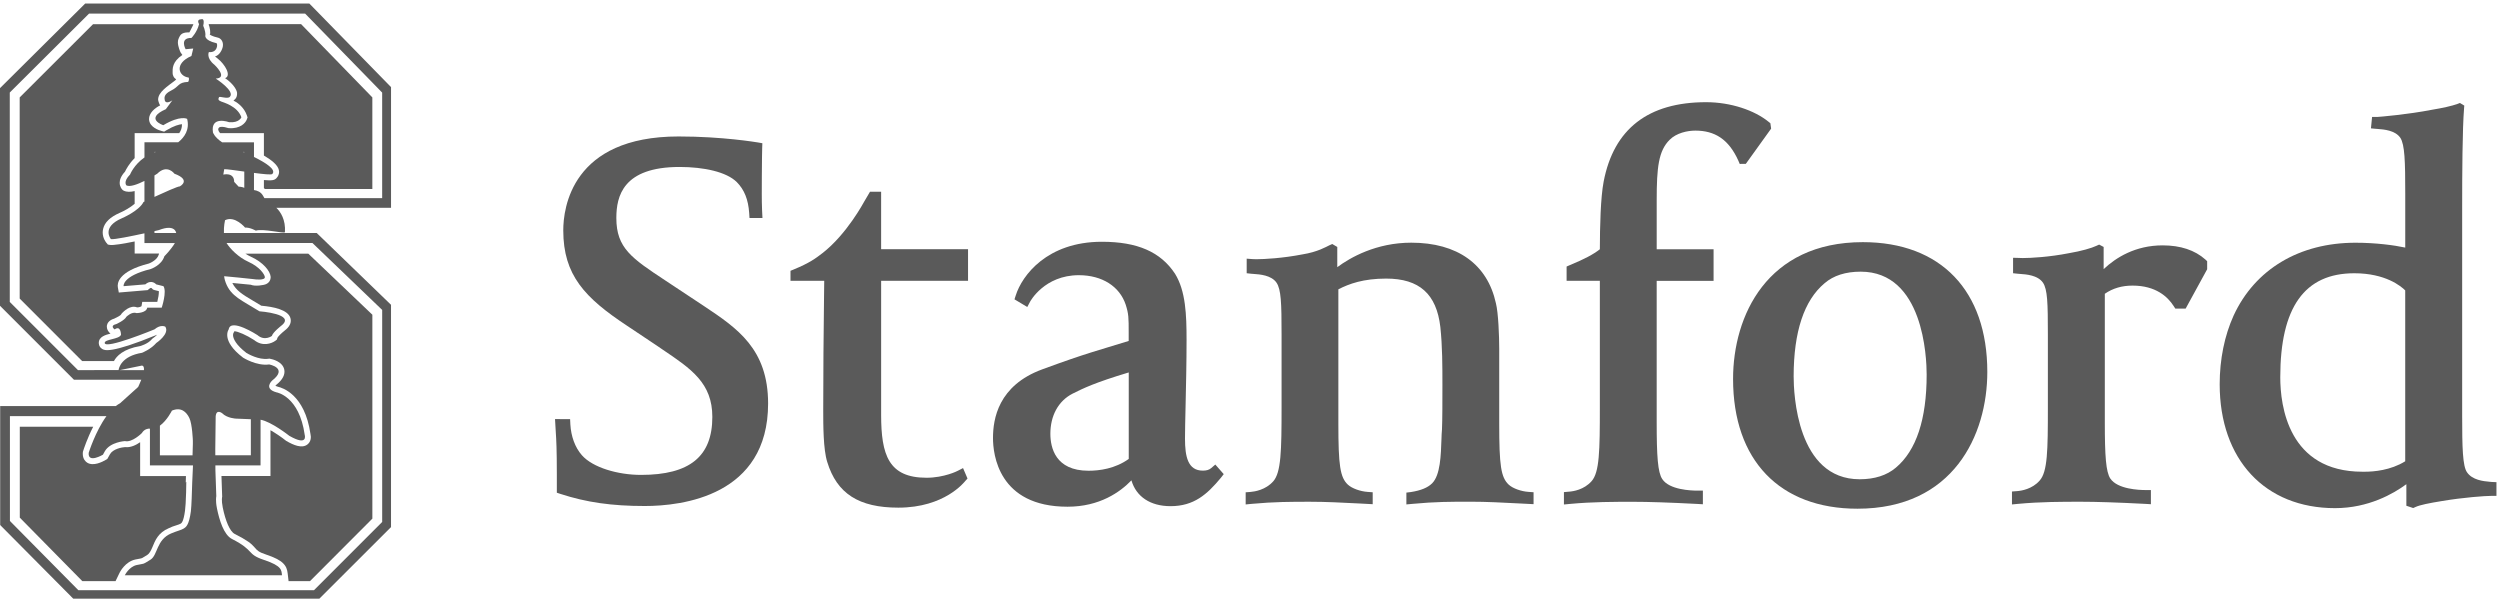
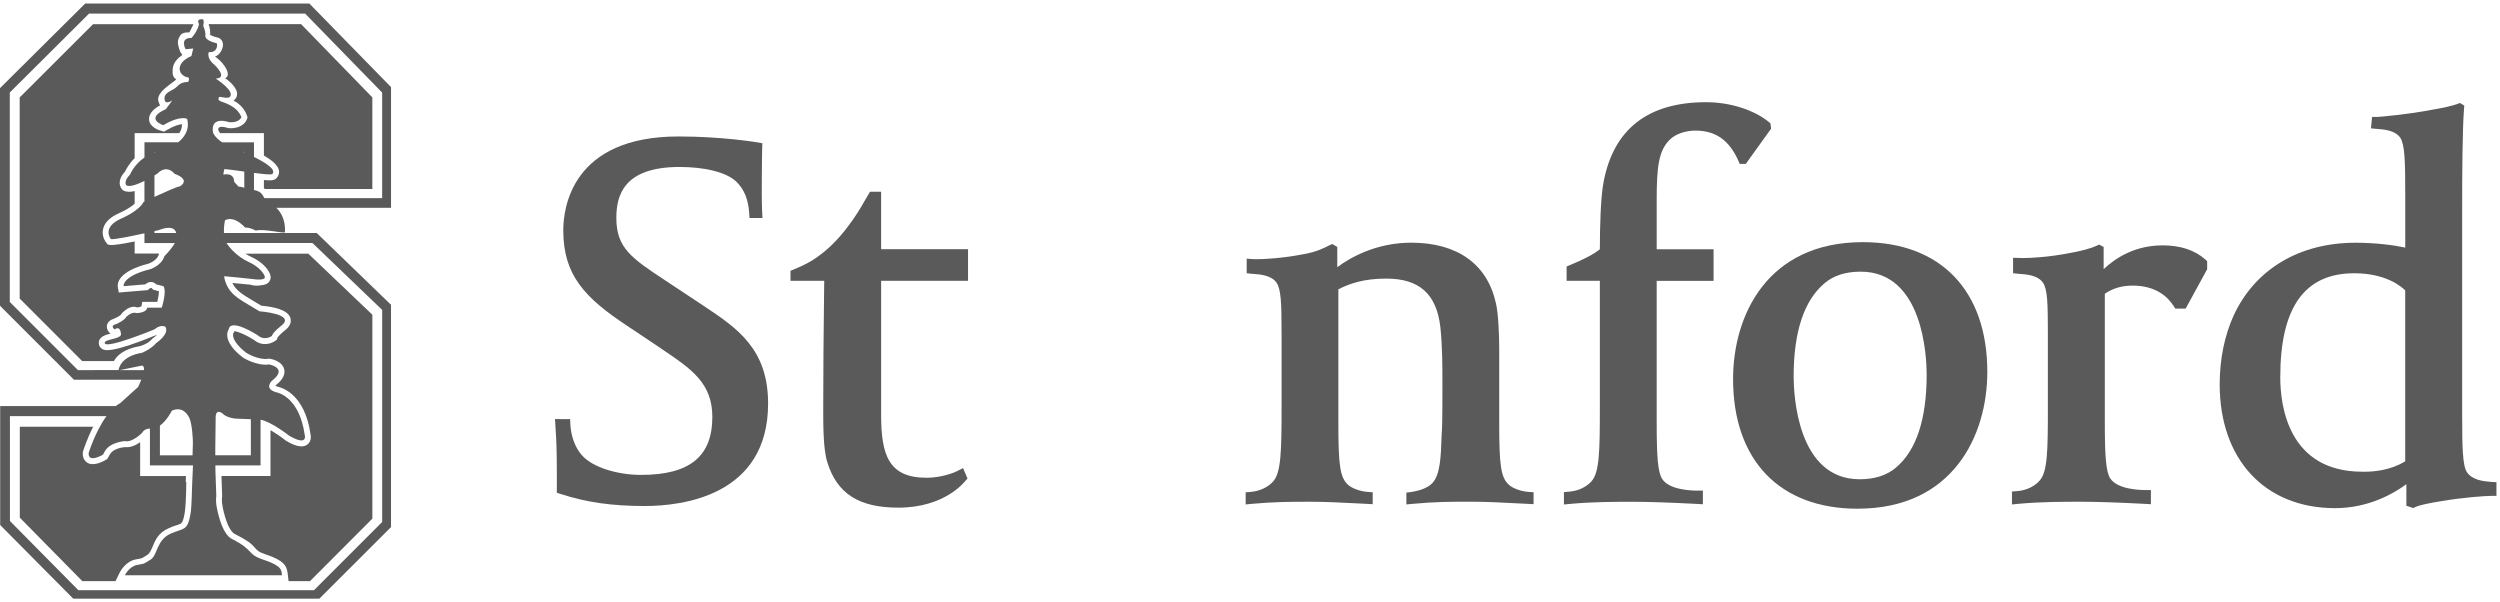
<svg xmlns="http://www.w3.org/2000/svg" width="586px" height="141px" viewBox="0 0 586 141" version="1.1">
  <title>Capa_1</title>
  <g id="Page-2" stroke="none" stroke-width="1" fill="none" fill-rule="evenodd">
    <g id="Capa_1" transform="translate(-0, -222)" fill="#5A5A5A">
      <path d="M28.141,316.526 C27.803,316.703 27.474,316.922 27.154,317.177 L0.042,317.177 L0.042,345.066 L17.177,362.335 L74.854,362.335 L91.654,345.554 L91.654,293.443 L74.245,276.619 L52.488,276.619 C52.415,275.023 52.75,273.614 52.75,273.614 C55.076,272.469 57.451,275.355 57.451,275.355 C58.562,275.261 59.966,276.064 59.966,276.064 C61.616,275.522 66.567,276.801 66.792,276.439 C66.981,273.483 65.775,271.68 64.786,270.715 L91.66,270.715 L91.66,242.418 L72.516,222.833 L19.966,222.833 L0,242.662 L0,293.674 L17.342,311.016 L33.116,311.016 C32.754,311.942 32.379,312.708 32.379,312.708 L28.141,316.526 Z M57.253,266.02 C56.684,265.758 55.932,265.752 55.932,265.752 L54.891,264.628 C54.891,262.29 52.346,262.926 52.346,262.926 L52.559,261.654 C53.256,261.654 55.19,261.93 57.26,262.217 L57.26,266.019 L57.253,266.019 L57.253,266.02 Z M55.295,320.125 L58.799,320.265 L58.799,328.717 L50.469,328.717 L50.463,327.286 L50.554,319.613 C50.697,317.762 52.076,318.864 52.076,318.864 C53.244,320.04 55.295,320.125 55.295,320.125 Z M57.253,257.738 C57.153,257.702 57.052,257.65 56.952,257.607 L57.253,257.607 L57.253,257.738 Z M18.276,308.757 L2.29,292.772 L2.29,243.69 L20.871,225.191 L71.526,225.191 L89.578,243.702 L89.578,268.445 L61.978,268.445 C61.78,268.126 61.649,267.876 61.649,267.876 C61.162,266.99 60.306,266.661 59.533,266.549 L59.533,262.527 C61.716,262.813 63.6,263.014 63.823,262.789 C64.846,261.76 62.209,260.107 59.533,258.791 L59.533,255.363 L52.064,255.363 C50.207,254.114 49.918,253.037 49.918,253.037 C49.282,249.003 53.736,250.65 53.736,250.65 C56.092,250.83 56.579,249.49 56.579,249.49 C55.669,246.856 52.344,246.01 51.814,245.784 C51.184,245.522 51.084,245.284 51.327,244.801 C51.494,244.469 53.285,245.279 53.866,244.707 C55.193,243.373 50.572,240.423 50.572,240.423 C53.58,240.256 50.261,237.181 50.261,237.181 C48.261,235.598 48.958,234.206 48.958,234.206 C51.071,234.419 51.065,232.206 50.736,232.123 C47.624,231.411 48.154,230.196 48.154,230.196 C48.154,229.136 47.636,228.038 47.636,228.038 C48.059,226.132 47.198,226.513 47.198,226.513 C45.928,226.513 46.662,227.649 46.662,227.649 C46.203,229.567 44.881,230.894 44.881,230.894 C42.01,230.839 43.508,233.534 43.508,233.534 L45.292,233.373 L44.875,235.117 C40.734,236.926 41.867,239.906 44.227,240.18 C44.437,240.716 44.102,241.197 44.102,241.197 C41.645,241.303 42.135,242.245 40.059,243.256 C38.451,244.053 38.488,244.875 38.613,245.457 C38.85,246.617 40.403,245.512 40.403,245.512 L38.875,247.588 C33.763,249.862 38.272,251.348 38.272,251.348 C42.294,248.943 43.865,249.862 43.865,249.862 C44.501,252.389 43.24,254.179 41.77,255.351 L33.863,255.351 C33.863,256.073 33.863,257.327 33.863,258.904 C31.387,260.618 30.484,262.913 30.484,262.913 C28.788,264.615 29.634,265.459 29.634,265.459 C30.477,265.882 32.264,265.197 33.857,264.408 C33.857,265.994 33.857,267.647 33.857,269.243 C33.726,269.304 33.638,269.349 33.638,269.349 C32.578,271.468 28.545,273.17 28.545,273.17 C23.668,275.282 26,278.053 26,278.053 C26.779,278.184 30.832,277.346 33.858,276.692 C33.858,277.666 33.858,278.452 33.858,278.969 C34.817,278.969 37.487,278.969 40.998,278.969 C40.1,280.494 38.523,282.08 38.523,282.08 C37.88,284.199 35.341,285.055 35.341,285.055 C28.551,286.748 28.969,289.08 28.969,289.08 L34.062,288.657 C35.548,287.387 36.613,288.657 36.613,288.657 L38.309,289.08 C39.165,290.353 37.904,294.122 37.904,294.122 L34.512,294.122 C34.299,295.401 31.967,295.389 31.967,295.389 C30.907,294.975 29.629,296.247 29.629,296.247 C29.206,297.094 27.297,297.946 27.297,297.946 C25.601,298.36 26.874,299.213 26.874,299.213 C28.363,298.153 28.363,300.48 28.363,300.48 C27.94,301.545 24.487,301.497 24.542,302.392 C24.649,303.975 36.215,299.201 36.215,299.201 C37.697,297.947 38.757,298.58 38.757,298.58 C39.819,300.273 36.638,302.392 36.638,302.392 C35.366,303.877 33.295,304.694 33.295,304.694 C28.396,305.486 27.845,308.323 27.796,308.743 C22.247,308.757 18.276,308.757 18.276,308.757 Z M36.852,262.717 C39.19,260.378 40.886,262.717 40.886,262.717 C44.92,264.205 42.165,265.682 42.165,265.682 C41.635,265.682 38.518,267.086 36.204,268.152 L36.204,263.122 C36.608,262.884 36.852,262.717 36.852,262.717 Z M36.203,257.727 L36.203,257.608 L36.544,257.608 C36.425,257.645 36.315,257.69 36.203,257.727 Z M37.25,275.927 C41.071,274.45 41.284,276.575 41.284,276.575 C41.296,276.588 41.303,276.594 41.315,276.612 L36.203,276.612 L36.203,276.176 C36.852,276.027 37.25,275.927 37.25,275.927 Z M44.384,319.979 C45.075,321.403 45.206,325.288 45.206,325.288 L45.206,326.08 L45.13,328.729 L37.482,328.729 L37.482,321.775 C39.166,320.551 40.298,318.249 40.298,318.249 C42.457,317.349 43.689,318.554 44.384,319.979 Z M28.065,308.757 L33.265,307.691 C33.682,307.747 33.788,308.167 33.74,308.757 C31.743,308.757 29.831,308.757 28.065,308.757 Z M33.234,323.528 C33.87,322.451 34.93,322.469 34.93,322.469 C35.006,322.481 35.073,322.475 35.143,322.487 C35.143,325.264 35.143,329.258 35.143,331.091 C36.644,331.091 40.724,331.091 45.236,331.091 L45.056,335.104 C45.007,336.907 44.889,340.754 44.742,341.85 C44.313,345.108 43.57,345.565 43.11,345.864 C42.462,346.272 41.509,346.442 40.111,347.039 C36.673,348.488 36.969,352.111 35.31,353.165 C33.282,354.456 33.839,354.042 32.037,354.443 C30.228,354.845 29.254,356.848 29.254,356.848 L66.099,356.848 C65.956,355.709 66.205,354.68 61.889,353.249 C57.681,351.854 59.806,351.1 54.384,348.342 C52.432,347.355 51.403,343.848 50.867,341.223 C50.462,339.226 50.702,338.313 50.702,338.313 L50.492,332.266 L50.486,331.091 C55.199,331.091 59.52,331.091 61.072,331.091 C61.072,329.404 61.078,324.941 61.078,320.386 C63.599,320.819 67.813,324.156 67.813,324.156 C72.27,326.708 71.424,323.936 71.424,323.936 C70.151,314.827 64.844,313.975 64.844,313.975 C61.665,313.121 63.784,311.209 63.784,311.209 C67.608,308.244 63.093,307.428 63.093,307.428 C60.125,307.836 56.976,305.833 56.976,305.833 C51.669,301.796 53.609,299.208 53.609,299.208 C54.032,296.449 60.338,300.541 60.338,300.541 C62.034,302.027 63.73,300.742 63.73,300.742 C63.94,299.896 65.919,298.355 65.919,298.355 C69.527,295.596 60.822,294.969 60.822,294.969 C56.681,292.381 54.139,291.504 52.909,288.259 C52.562,287.348 52.544,286.742 52.544,286.742 C52.544,286.742 59.065,287.348 59.428,287.43 C59.793,287.509 62.144,287.771 62.083,286.949 C62.041,286.346 60.893,284.568 58.229,283.369 C55.897,282.327 53.902,280.279 53.099,278.954 C63.119,278.954 73.233,278.954 73.233,278.954 L89.583,294.645 L89.583,344.351 L73.608,360.335 L18.362,360.335 L2.326,344.116 L2.326,319.54 L24.953,319.54 C22.347,323.127 20.788,328.15 20.788,328.15 C20.575,330.696 24.131,328.577 24.131,328.577 C24.131,328.577 24.487,327.937 24.603,327.724 C25.864,325.598 29.28,325.391 29.28,325.391 C30.969,325.8 33.234,323.528 33.234,323.528 Z" id="Shape" fill-rule="nonzero" />
      <path d="M49.139,230.061 C49.27,230.173 49.708,230.511 51.036,230.81 C51.773,230.977 52.251,231.663 52.263,232.475 C52.263,232.594 52.251,232.725 52.239,232.85 C52.102,233.672 51.478,234.933 50.4,235.243 C50.47,235.292 50.96,235.673 50.96,235.673 C52.802,237.107 54.303,239.807 52.762,240.319 C54.851,241.747 55.545,243.224 55.569,243.799 C55.63,245.096 54.863,245.4 54.726,245.589 C55.944,246.18 57.284,247.352 57.871,249.06 L58.026,249.523 L57.861,249.976 C57.557,250.832 56.318,252.236 53.629,252.035 L53.468,252.011 L53.31,251.968 C52.5,251.713 51.672,251.612 51.34,251.905 C51.255,251.987 51.149,252.112 51.149,252.386 C51.149,252.492 51.268,252.654 51.28,252.772 C51.322,252.855 51.423,253.01 51.591,253.214 L61.86,253.214 L61.86,258.465 C63.72,259.543 65.115,260.709 65.364,261.845 C65.394,261.982 65.416,262.125 65.422,262.268 C65.422,262.816 65.209,263.346 64.792,263.766 C64.335,264.226 63.836,264.381 61.86,264.202 L61.86,266.084 C61.943,266.154 62.015,266.221 62.098,266.303 L87.277,266.303 L87.277,244.83 L70.584,227.664 L48.948,227.664 C48.935,227.725 48.924,227.78 48.917,227.825 C49.146,228.173 49.477,230.018 49.139,230.061 Z" id="Path" />
      <path d="M35.585,301.522 L35.71,301.382 L35.859,301.272 C36.227,301.029 36.55,300.743 36.839,300.457 C36.781,300.481 36.726,300.5 36.726,300.5 C25.832,304.976 24.459,304.11 23.942,303.788 C23.476,303.514 23.202,303.039 23.163,302.509 C23.163,302.467 23.157,302.43 23.157,302.394 C23.145,300.908 24.792,300.476 25.894,300.196 C25.446,299.837 25.054,299.277 25.041,298.613 C25.035,298.509 25.047,298.4 25.059,298.29 C25.154,297.754 25.546,297.048 26.786,296.683 C27.48,296.367 28.208,295.971 28.357,295.74 C28.376,295.71 28.546,295.46 28.546,295.46 L28.683,295.319 C28.875,295.125 30.516,293.389 32.13,294.053 C32.587,294.053 32.967,293.912 33.171,293.773 C33.211,293.566 33.341,292.762 33.341,292.762 L36.87,292.762 C37.107,291.842 37.245,290.926 37.238,290.344 C37.238,290.302 37.226,290.289 37.22,290.238 C36.751,290.119 36.276,290.009 36.276,290.009 L35.859,289.863 L35.585,289.583 C35.491,289.491 35.372,289.36 34.955,289.714 L34.62,290.003 L27.846,290.569 L27.624,289.345 C27.475,288.504 27.554,285.624 34.906,283.767 C35.442,283.572 36.858,282.854 37.205,281.697 L37.281,281.435 L31.563,281.435 L31.563,278.597 C28.933,279.133 26.53,279.532 25.784,279.413 L25.285,279.325 L24.959,278.938 C24.852,278.816 24.085,277.872 24.073,276.521 C24.073,276.247 24.1,275.952 24.174,275.647 C24.53,274.119 25.821,272.874 28.022,271.912 C29.018,271.489 30.558,270.648 31.563,269.763 L31.563,266.788 C30.592,267.019 29.7,267.038 29.024,266.7 L28.832,266.6 L28.67,266.445 C28.625,266.421 28.065,265.842 28.052,264.868 C28.046,264.171 28.35,263.266 29.312,262.219 C29.541,261.725 30.222,260.398 31.562,259.062 L31.562,253.213 L42.011,253.213 C42.412,252.64 42.668,251.967 42.653,251.194 C42.653,251.17 42.653,251.142 42.647,251.111 C42.004,251.169 40.844,251.437 38.969,252.557 L38.476,252.859 L37.916,252.713 C37.261,252.546 35.091,251.836 34.948,250.065 C34.942,250.016 34.936,249.964 34.936,249.916 C34.924,248.488 36.275,247.328 37.542,246.698 C37.542,246.698 37.53,246.692 37.53,246.685 C37.329,246.448 37.025,245.458 37.061,245.3 C37.119,243.579 39.201,242.27 41.052,240.855 C41.135,240.776 41.219,240.681 41.302,240.599 C41.058,240.438 40.839,240.243 40.684,239.956 C40.535,239.682 40.462,239.414 40.462,239.134 C40.446,238.068 40.343,236.509 42.742,234.881 C42.629,234.726 42.367,234.351 42.367,234.351 C42.23,234.153 41.7,232.856 41.694,231.918 C41.688,231.571 41.764,231.215 41.944,230.859 C42.236,230.293 42.48,229.631 44.002,229.592 C43.99,229.592 44.389,229.592 44.389,229.592 C44.431,229.586 44.943,228.489 45.311,227.777 C45.299,227.74 45.299,227.704 45.287,227.673 L21.811,227.673 L4.615,244.839 L4.615,291.982 L19.247,306.627 L26.712,306.627 C27.309,305.5 28.856,303.789 32.847,303.119 C32.896,303.106 34.632,302.649 35.585,301.522 Z" id="Path" />
      <path d="M25.791,328.449 L25.155,329.581 L24.835,329.77 C23.995,330.275 21.879,331.347 20.445,330.452 C20.052,330.196 19.425,329.618 19.403,328.419 C19.403,328.303 19.409,328.187 19.418,328.06 L19.43,327.919 L19.473,327.773 C19.628,327.262 20.459,324.729 21.848,322.025 L4.64,322.025 L4.64,343.332 L19.3,358.22 L27.082,358.22 L28.017,356.278 C28.148,356.022 29.344,353.672 31.725,353.148 L32.779,352.947 C33.272,352.868 33.272,352.868 34.563,352.046 C34.956,351.803 35.367,351.127 35.705,350.299 C36.372,348.673 37.063,346.87 39.559,345.812 C40.338,345.483 40.573,345.336 41.227,345.166 C41.647,345.057 42.195,344.832 42.356,344.74 C42.539,344.625 43.017,344.326 43.367,341.708 C43.455,341.025 43.586,339.412 43.623,337.445 C43.623,337.445 43.665,335.095 43.665,335.07 C43.665,335.07 43.671,334.943 43.671,334.936 C43.659,334.949 43.54,335.107 43.54,335.107 L43.585,333.585 L32.848,333.585 L32.848,325.65 C31.907,326.314 30.617,326.96 29.326,326.801 C28.546,326.835 26.494,327.243 25.791,328.449 Z" id="Path" />
      <path d="M67.434,356.44 L67.641,358.218 L72.664,358.218 L87.281,343.568 L87.281,295.768 L72.26,281.453 L57.515,281.453 C57.92,281.715 58.331,281.964 58.782,282.162 C61.68,283.453 63.352,285.56 63.443,286.891 C63.443,286.921 63.443,286.952 63.443,286.988 C63.449,287.539 63.181,288.218 62.383,288.592 C61.835,288.854 59.801,289.183 58.772,288.741 C57.831,288.641 56.211,288.479 54.458,288.324 C55.326,290.075 56.772,290.991 59.253,292.456 C59.253,292.456 60.812,293.394 61.256,293.661 C64.118,293.905 67.491,294.599 68.069,296.542 C68.118,296.718 68.157,296.925 68.157,297.132 C68.169,297.79 67.862,298.618 66.754,299.465 C65.986,300.079 65.165,300.884 65.034,301.176 C65,301.273 64.897,301.602 64.897,301.602 L64.553,301.871 C63.673,302.528 61.535,303.308 59.566,301.706 C57.806,300.556 55.718,299.648 54.914,299.643 C54.895,299.728 54.868,299.825 54.868,299.825 L54.737,300.02 C54.664,300.148 54.621,300.325 54.621,300.543 C54.633,301.371 55.294,302.833 57.763,304.732 C58.043,304.89 60.613,306.42 62.899,306.096 L63.112,306.06 L63.331,306.102 C63.803,306.187 66.16,306.705 66.616,308.55 C66.908,309.761 66.26,311.016 64.707,312.245 C64.652,312.307 64.594,312.367 64.552,312.44 C64.671,312.501 64.868,312.574 65.176,312.666 C66.062,312.854 71.454,314.39 72.775,323.742 C72.964,324.497 72.888,325.52 72.084,326.165 C70.769,327.219 68.747,326.3 67.14,325.374 L67.052,325.325 L66.967,325.252 C65.874,324.382 64.577,323.517 63.399,322.841 L63.399,333.57 L51.91,333.57 L52.077,338.357 L52.077,338.429 C52.077,338.448 51.858,339.191 52.214,340.975 C52.857,344.105 53.88,346.577 55.015,347.156 C57.981,348.66 58.912,349.415 59.652,350.285 C60.246,350.986 60.596,351.406 62.334,351.973 C66.387,353.323 67.236,354.547 67.434,356.44 Z" id="Path" />
      <polygon id="Path" points="54.696 300.067 54.732 300.019 54.732 300.007" />
-       <path d="M244.293,308.58 C233.96,312.38 232.757,320.241 232.757,324.68 C232.757,328.455 234.002,340.774 250.227,340.774 C257.753,340.774 262.567,337.339 265.206,334.593 C266.308,338.393 269.614,340.646 274.37,340.646 C279.862,340.646 282.944,337.888 286.186,333.984 L286.841,333.138 L284.871,330.891 L283.906,331.719 C283.419,332.133 282.825,332.316 281.948,332.316 C278.438,332.316 277.762,329.041 277.762,324.808 C277.762,323.127 277.826,320.369 277.899,317.191 C278.005,312.575 278.13,306.827 278.13,301.681 C278.13,295.818 277.938,290.212 275.423,286.16 C272.05,281.048 266.621,278.67 258.276,278.67 C245.425,278.67 239.564,286.583 238.093,291.241 L237.795,292.163 L240.794,293.96 L241.442,292.736 C241.466,292.674 244.788,286.504 252.878,286.504 C258.377,286.504 262.435,289.159 263.857,293.388 C264.564,295.598 264.564,296.45 264.564,300.019 L264.564,301.919 C257.236,304.208 254.956,304.659 244.293,308.58 Z M264.577,329.575 C261.371,331.871 257.705,332.34 255.142,332.34 C247.366,332.34 246.206,326.902 246.206,323.669 C246.206,319.528 248.009,316.003 251.434,314.261 C253.903,313.026 256.607,311.692 264.578,309.299 L264.578,329.575 L264.577,329.575 Z" id="Shape" fill-rule="nonzero" />
      <path d="M131.398,337.784 C137.469,339.757 143.375,340.608 151.145,340.608 C159.834,340.608 180.044,338.27 180.044,316.581 C180.044,303.775 172.773,298.917 165.049,293.765 L155.983,287.762 C148.082,282.544 144.471,280.15 144.471,273.105 C144.471,267.978 146.017,261.137 159.304,261.137 C164.955,261.137 170.298,262.279 172.712,264.693 C174.463,266.462 175.392,268.752 175.61,271.93 L175.683,273.105 L178.722,273.105 L178.628,271.233 C178.527,268.721 178.573,266.282 178.573,263.481 C178.573,259.94 178.658,256.673 178.658,256.643 L178.698,255.575 L177.617,255.383 C177.288,255.341 169.357,253.986 159.054,253.986 C133.97,253.986 132.03,270.835 132.03,275.986 C132.03,286.529 137.093,291.818 147.04,298.394 L154.198,303.174 L155.281,303.917 C162.061,308.483 166.972,311.796 166.972,319.725 C166.972,329.004 161.662,333.316 150.251,333.316 C144.813,333.316 138.953,331.598 136.407,328.718 C134.747,326.849 133.849,324.194 133.694,321.496 L133.633,320.242 L130.098,320.235 L130.272,323.231 C130.397,325.082 130.522,327.347 130.522,333.15 L130.522,337.492 L131.398,337.784 Z" id="Path" />
      <path d="M226.909,287.819 L226.909,280.411 L206.537,280.411 L206.537,266.948 L203.925,266.948 L202.579,269.238 C202.509,269.342 198.53,276.88 192.775,281.34 C191.149,282.598 189.746,283.633 186.071,285.155 L185.292,285.474 L185.292,287.819 L193.199,287.819 L193.15,291.993 C193.049,300.884 192.964,308.555 192.964,318.116 C192.964,321.587 192.964,327.358 193.911,330.305 C196.173,337.698 201.312,340.993 210.565,340.993 C221.44,340.993 226.053,334.976 226.266,334.739 L226.784,334.161 L225.737,331.719 L224.501,332.353 C224.477,332.389 221.304,333.984 217.176,333.984 C208.282,333.984 206.538,328.638 206.538,319.237 L206.538,287.826 L226.91,287.826 L226.91,287.819 L226.909,287.819 Z" id="Path" />
      <path d="M337.887,324.765 C337.746,328.742 337.631,333.339 335.695,335.287 C334.66,336.316 333.052,336.968 330.732,337.333 L329.655,337.467 L329.655,340.238 L331.037,340.11 C336.377,339.599 340.201,339.599 344.622,339.599 C348.495,339.599 352.197,339.806 356.502,340.025 L359.468,340.177 L359.468,337.382 L358.286,337.296 C356.569,337.187 354.59,336.481 353.658,335.616 C351.801,333.887 351.418,331.11 351.418,321.233 L351.418,303.77 C351.418,300.847 351.217,295.331 350.639,293.066 C348.635,283.917 341.596,278.884 330.8,278.884 C322.555,278.884 316.479,282.382 313.458,284.626 L313.458,279.889 L312.282,279.195 L311.594,279.502 C310.864,279.85 308.818,281.073 305.298,281.627 C300.694,282.525 296.331,282.762 294.486,282.762 C294.105,282.762 293.813,282.762 293.575,282.732 L292.223,282.631 L292.223,286.047 L293.349,286.172 C293.498,286.178 293.668,286.202 293.842,286.209 C295.288,286.309 297.994,286.495 299.216,288.261 C300.29,289.856 300.4,293.017 300.4,300.372 L300.4,317.47 C300.4,327.669 300.291,332.767 298.437,334.837 C296.667,336.827 294.134,337.224 293.133,337.309 L291.985,337.394 L291.985,340.244 L293.325,340.11 C298.686,339.611 302.739,339.611 307.074,339.611 C310.825,339.611 314.429,339.806 318.57,340.013 L321.761,340.183 L321.761,337.388 L320.585,337.303 C318.85,337.187 316.901,336.481 315.958,335.616 C314.112,333.898 313.711,331.116 313.711,321.239 L313.711,289.819 C316.226,288.522 319.574,287.301 324.915,287.301 C332.685,287.301 336.716,290.903 337.616,298.636 C338.103,303.209 338.103,307.849 338.103,312.319 C338.103,315.758 338.103,320.46 337.999,322.694 C337.936,323.425 337.899,324.107 337.887,324.765 Z" id="Path" />
      <path d="M391.362,254.771 C392.945,253.175 395.515,252.615 397.39,252.615 C401.902,252.615 405.197,254.597 407.474,259.673 L407.79,260.422 L409.221,260.403 L415.152,252.153 L414.976,250.886 L414.513,250.514 C411.28,247.893 405.744,245.953 399.911,245.953 C386.338,245.953 378.264,252.216 375.895,264.567 C375.176,268.282 375.018,275.129 375.005,280.429 C373.471,281.632 371.376,282.743 367.99,284.137 L367.211,284.475 L367.211,287.824 L375.005,287.824 L375.005,317.481 C375.005,327.68 374.92,332.722 373.063,334.793 C371.297,336.79 368.77,337.186 367.748,337.247 L366.585,337.351 L366.585,340.255 L367.967,340.121 C373.32,339.621 378.367,339.621 382.8,339.621 C386.344,339.621 391.239,339.779 397.828,340.121 L399.155,340.2 L399.155,337.003 L397.888,337.003 C396.391,337.003 391.294,336.82 389.638,334.3 C388.584,332.753 388.328,328.917 388.328,321.014 L388.328,287.83 L401.663,287.83 L401.663,280.423 L388.33,280.423 L388.33,268.857 C388.33,261.212 388.768,257.346 391.362,254.771 Z" id="Path" />
      <path d="M435.392,341.242 C457.855,341.242 465.826,323.985 465.826,309.177 C465.826,290.139 454.915,278.759 436.653,278.759 C414.184,278.759 406.232,296.025 406.232,310.828 C406.232,329.874 417.143,341.242 435.392,341.242 Z M427.677,288.392 C429.76,286.589 432.615,285.679 436.142,285.679 C450.865,285.679 451.608,305.791 451.608,309.823 C451.608,320.26 449.185,327.603 444.386,331.622 C442.267,333.425 439.406,334.338 435.909,334.338 C421.168,334.338 420.43,314.22 420.43,310.201 C420.444,299.763 422.868,292.413 427.677,288.392 Z" id="Shape" fill-rule="nonzero" />
      <path d="M499.882,288.945 C505.314,288.945 508.121,291.56 509.516,293.753 L509.894,294.331 L512.317,294.331 L517.359,285.112 L517.359,283.227 L516.951,282.84 C514.485,280.636 511.099,279.513 506.929,279.513 C500.517,279.513 495.962,282.381 493.094,285.081 L493.094,279.887 L492.041,279.33 L491.347,279.643 C490.336,280.124 487.846,280.87 484.941,281.351 C480.337,282.255 475.984,282.487 474.127,282.487 C473.75,282.487 473.366,282.481 473.148,282.456 L471.863,282.422 L471.863,286.045 L473.032,286.17 C473.154,286.176 473.324,286.2 473.495,286.207 C474.95,286.307 477.647,286.493 478.871,288.259 C479.937,289.854 480.022,293.015 480.022,300.37 L480.022,317.468 C480.022,327.667 479.949,332.581 478.091,334.652 C476.344,336.65 473.786,337.051 472.781,337.119 L471.606,337.21 L471.606,340.242 L472.995,340.108 C478.341,339.609 483.37,339.609 487.828,339.609 C491.348,339.609 496.261,339.767 502.844,340.108 L504.171,340.187 L504.171,336.869 L502.923,336.869 C501.407,336.869 496.353,336.674 494.66,334.172 C493.631,332.625 493.369,328.904 493.369,321.007 L493.369,290.86 C495.255,289.563 497.398,288.945 499.882,288.945 Z" id="Path" />
      <path d="M583.542,334.922 C582.123,334.806 579.518,334.52 578.287,332.73 C577.227,331.292 577.131,326.775 577.131,319.48 L577.131,270.721 C577.131,262.808 577.18,252.277 577.581,247.339 L577.63,246.755 L576.607,246.137 L576.01,246.368 C574.792,246.815 572.454,247.339 570.092,247.72 C564.477,248.831 557.567,249.41 557.28,249.41 L556.014,249.41 L555.752,252.086 L556.891,252.195 C557.024,252.211 557.183,252.222 557.366,252.229 C558.791,252.342 561.415,252.54 562.627,254.287 C563.687,255.882 563.79,259.868 563.79,267.324 L563.79,280.032 C561.214,279.481 556.915,278.896 552.104,278.896 C538.976,278.896 528.564,285.113 523.559,295.97 C521.433,300.652 520.294,306.218 520.294,312.064 C520.294,329.722 530.914,341.109 547.33,341.109 C555.197,341.109 561.079,337.687 564.051,335.495 L564.051,340.549 L565.653,341.085 L566.195,340.842 C567.255,340.355 569.385,339.934 572.297,339.459 C577.362,338.595 582.575,338.235 583.915,338.235 L585.169,338.235 L585.169,335.019 L584.036,334.971 C583.901,334.946 583.73,334.934 583.542,334.922 Z M563.783,330.124 C560.354,332.255 556.402,332.571 554.296,332.571 L553.748,332.571 C536.382,332.571 534.494,317.098 534.494,310.443 C534.494,294.039 540.187,286.053 551.842,286.053 C559.18,286.053 562.809,289.097 563.783,290.069 L563.783,330.124 Z" id="Shape" fill-rule="nonzero" />
    </g>
  </g>
</svg>